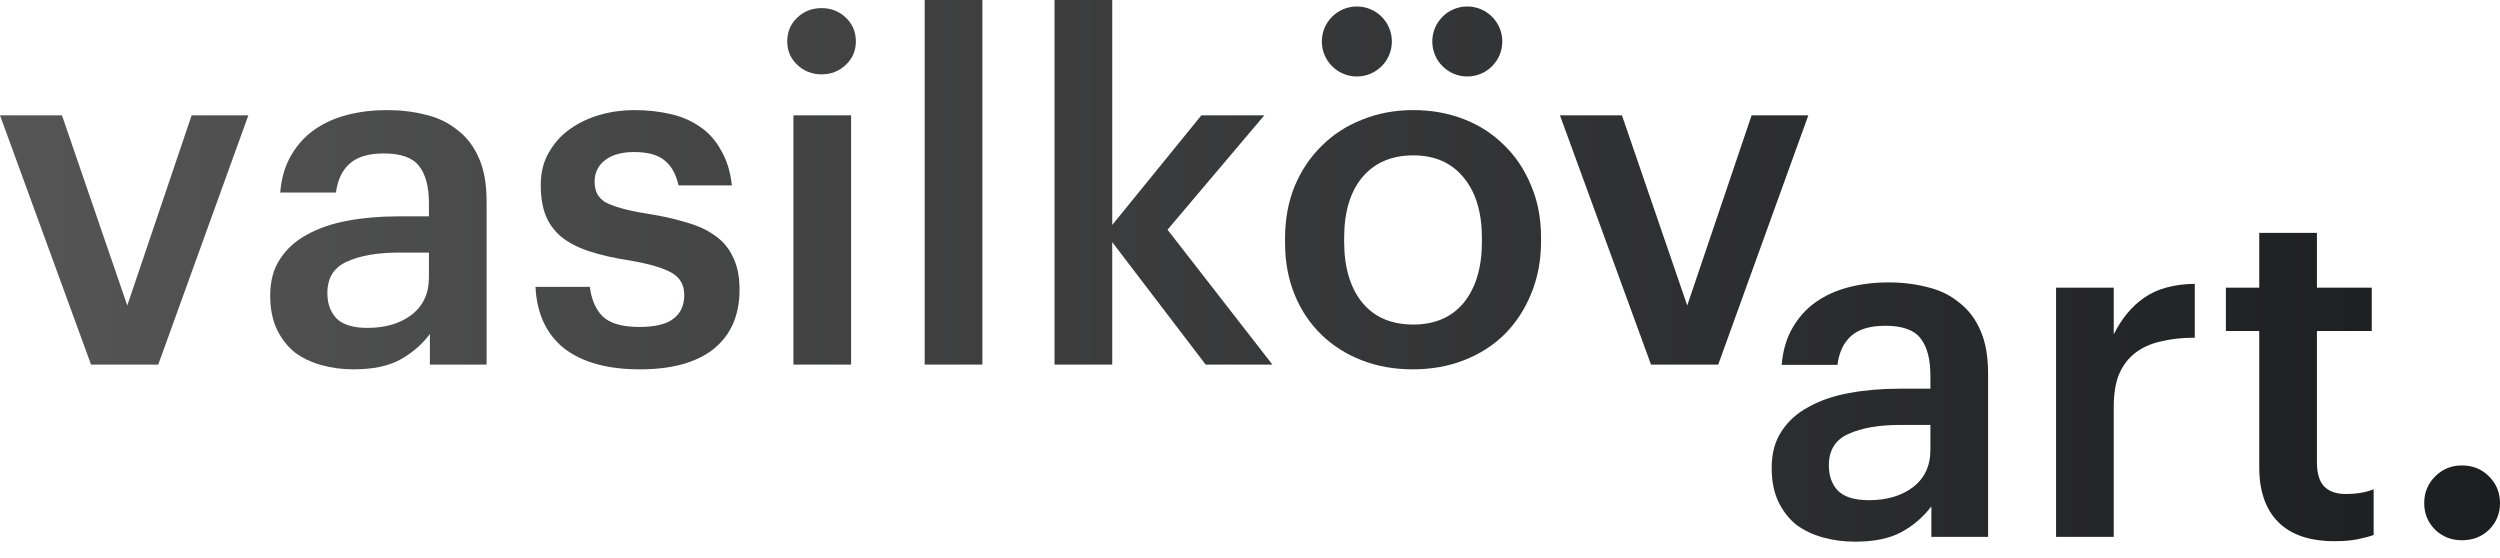
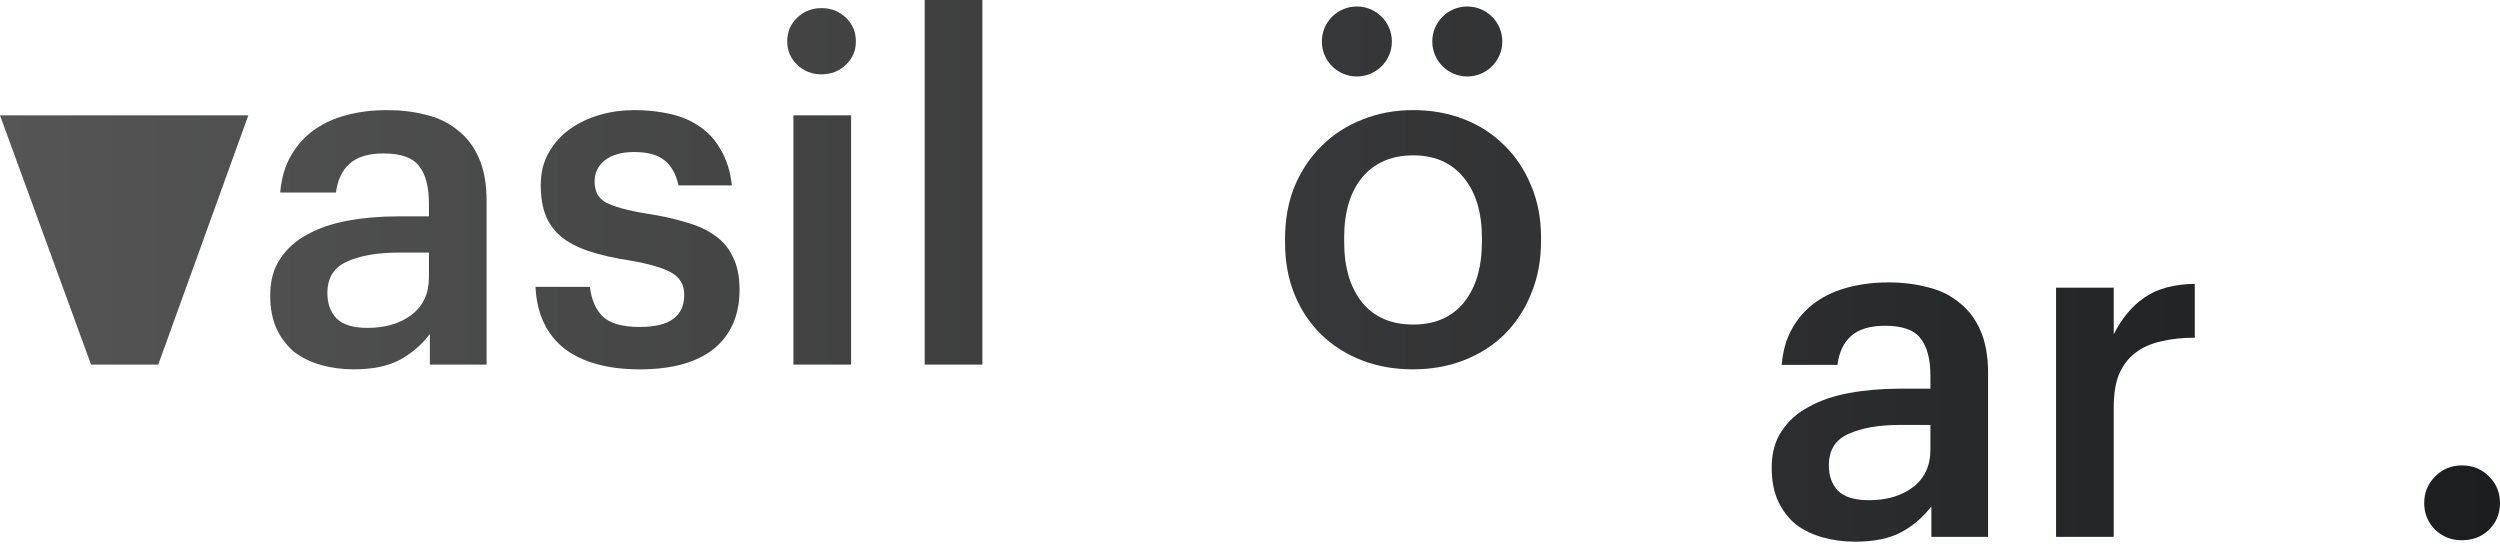
<svg xmlns="http://www.w3.org/2000/svg" width="103" height="23" viewBox="0 0 103 23" fill="none">
-   <path d="M0 4.752H2.553L5.244 12.586L7.895 4.752H10.232L6.52 15.021H3.751L0 4.752Z" fill="url(#paint0_linear_9_328)" />
+   <path d="M0 4.752H2.553L7.895 4.752H10.232L6.52 15.021H3.751L0 4.752Z" fill="url(#paint0_linear_9_328)" />
  <path d="M14.568 15.217C14.097 15.217 13.652 15.158 13.233 15.04C12.814 14.922 12.447 14.746 12.133 14.51C11.832 14.261 11.59 13.947 11.406 13.568C11.223 13.175 11.132 12.71 11.132 12.174C11.132 11.572 11.269 11.068 11.544 10.662C11.819 10.243 12.192 9.909 12.663 9.66C13.135 9.399 13.691 9.209 14.333 9.091C14.974 8.973 15.662 8.914 16.395 8.914H17.672V8.384C17.672 7.69 17.534 7.173 17.259 6.833C16.997 6.493 16.513 6.322 15.806 6.322C15.177 6.322 14.706 6.466 14.392 6.754C14.091 7.029 13.907 7.422 13.842 7.933H11.544C11.596 7.33 11.747 6.82 11.996 6.401C12.244 5.969 12.565 5.616 12.958 5.341C13.351 5.066 13.803 4.863 14.313 4.732C14.824 4.601 15.367 4.536 15.943 4.536C16.519 4.536 17.056 4.601 17.554 4.732C18.051 4.85 18.483 5.059 18.85 5.36C19.23 5.648 19.524 6.034 19.734 6.519C19.943 6.99 20.048 7.579 20.048 8.286V15.021H17.711V13.764C17.37 14.209 16.958 14.562 16.474 14.824C15.989 15.086 15.354 15.217 14.568 15.217ZM15.138 13.509C15.871 13.509 16.474 13.332 16.945 12.979C17.429 12.612 17.672 12.095 17.672 11.428V10.406H16.454C15.55 10.406 14.83 10.531 14.293 10.78C13.757 11.015 13.488 11.447 13.488 12.075C13.488 12.507 13.613 12.854 13.861 13.116C14.123 13.378 14.549 13.509 15.138 13.509Z" fill="url(#paint1_linear_9_328)" />
  <path d="M26.364 15.217C25.029 15.217 23.988 14.929 23.241 14.353C22.508 13.764 22.115 12.92 22.063 11.82H24.302C24.367 12.344 24.544 12.75 24.832 13.038C25.133 13.325 25.637 13.47 26.344 13.47C26.986 13.47 27.451 13.358 27.739 13.136C28.04 12.913 28.191 12.586 28.191 12.154C28.191 11.735 28.014 11.428 27.66 11.231C27.307 11.035 26.75 10.871 25.991 10.74C25.31 10.636 24.734 10.505 24.262 10.348C23.791 10.191 23.405 9.988 23.104 9.739C22.816 9.49 22.606 9.196 22.475 8.855C22.344 8.515 22.279 8.103 22.279 7.618C22.279 7.108 22.39 6.663 22.613 6.283C22.835 5.89 23.123 5.57 23.477 5.321C23.843 5.059 24.256 4.863 24.714 4.732C25.172 4.601 25.644 4.536 26.128 4.536C26.652 4.536 27.143 4.588 27.601 4.693C28.073 4.797 28.485 4.974 28.839 5.223C29.192 5.458 29.48 5.779 29.703 6.185C29.938 6.578 30.089 7.062 30.154 7.638H27.955C27.85 7.167 27.654 6.82 27.366 6.597C27.091 6.375 26.678 6.264 26.128 6.264C25.618 6.264 25.218 6.375 24.93 6.597C24.642 6.82 24.498 7.114 24.498 7.481C24.498 7.664 24.531 7.828 24.596 7.972C24.662 8.103 24.773 8.22 24.93 8.325C25.101 8.417 25.323 8.502 25.598 8.58C25.873 8.659 26.213 8.731 26.619 8.796C27.222 8.888 27.758 9.006 28.23 9.15C28.714 9.281 29.12 9.464 29.447 9.7C29.775 9.922 30.023 10.217 30.194 10.583C30.377 10.937 30.469 11.388 30.469 11.938C30.469 12.985 30.115 13.797 29.408 14.373C28.701 14.936 27.686 15.217 26.364 15.217Z" fill="url(#paint2_linear_9_328)" />
  <path d="M32.689 4.752H35.065V15.021H32.689V4.752ZM33.848 3.063C33.455 3.063 33.121 2.932 32.846 2.67C32.571 2.409 32.434 2.088 32.434 1.708C32.434 1.316 32.571 0.988 32.846 0.726C33.121 0.465 33.455 0.334 33.848 0.334C34.24 0.334 34.574 0.465 34.849 0.726C35.124 0.988 35.262 1.316 35.262 1.708C35.262 2.088 35.124 2.409 34.849 2.67C34.574 2.932 34.24 3.063 33.848 3.063Z" fill="url(#paint3_linear_9_328)" />
  <path d="M38.097 0H40.474V15.021H38.097V0Z" fill="url(#paint4_linear_9_328)" />
-   <path d="M43.447 0H45.824V9.268L49.496 4.752H52.089L48.102 9.464L52.423 15.021H49.673L45.824 9.975V15.021H43.447V0Z" fill="url(#paint5_linear_9_328)" />
  <path d="M58.227 13.371C59.118 13.371 59.812 13.07 60.309 12.468C60.807 11.853 61.055 11.015 61.055 9.955V9.817C61.055 8.757 60.807 7.926 60.309 7.324C59.812 6.709 59.118 6.401 58.227 6.401C57.337 6.401 56.636 6.702 56.126 7.304C55.628 7.906 55.379 8.738 55.379 9.798V9.955C55.379 11.015 55.628 11.853 56.126 12.468C56.623 13.07 57.324 13.371 58.227 13.371ZM58.208 15.217C57.448 15.217 56.748 15.093 56.106 14.844C55.465 14.595 54.908 14.242 54.437 13.784C53.965 13.325 53.599 12.776 53.337 12.134C53.075 11.493 52.944 10.78 52.944 9.994V9.837C52.944 9.039 53.075 8.319 53.337 7.677C53.612 7.023 53.985 6.466 54.456 6.008C54.928 5.537 55.484 5.177 56.126 4.928C56.767 4.667 57.468 4.536 58.227 4.536C58.974 4.536 59.667 4.66 60.309 4.909C60.951 5.157 61.507 5.517 61.978 5.989C62.45 6.447 62.816 6.997 63.078 7.638C63.353 8.279 63.491 8.993 63.491 9.778V9.935C63.491 10.734 63.353 11.46 63.078 12.115C62.816 12.756 62.45 13.312 61.978 13.784C61.507 14.242 60.951 14.595 60.309 14.844C59.667 15.093 58.967 15.217 58.208 15.217Z" fill="url(#paint6_linear_9_328)" />
-   <path d="M64.27 4.752H66.824L69.514 12.586L72.166 4.752H74.503L70.791 15.021H68.022L64.27 4.752Z" fill="url(#paint7_linear_9_328)" />
  <path d="M76.43 22.317C75.958 22.317 75.513 22.258 75.094 22.14C74.675 22.022 74.308 21.845 73.994 21.61C73.693 21.361 73.451 21.047 73.267 20.667C73.084 20.275 72.993 19.81 72.993 19.273C72.993 18.671 73.13 18.167 73.405 17.761C73.68 17.343 74.053 17.009 74.525 16.76C74.996 16.498 75.552 16.308 76.194 16.191C76.835 16.073 77.523 16.014 78.256 16.014H79.533V15.484C79.533 14.79 79.395 14.273 79.12 13.933C78.858 13.592 78.374 13.422 77.667 13.422C77.038 13.422 76.567 13.566 76.253 13.854C75.952 14.129 75.768 14.522 75.703 15.032H73.405C73.457 14.43 73.608 13.919 73.857 13.501C74.106 13.069 74.426 12.715 74.819 12.44C75.212 12.165 75.664 11.963 76.174 11.832C76.685 11.701 77.228 11.635 77.804 11.635C78.38 11.635 78.917 11.701 79.415 11.832C79.912 11.949 80.344 12.159 80.711 12.46C81.091 12.748 81.385 13.134 81.595 13.618C81.804 14.09 81.909 14.679 81.909 15.386V22.12H79.572V20.864C79.231 21.309 78.819 21.662 78.335 21.924C77.85 22.186 77.215 22.317 76.43 22.317ZM76.999 20.608C77.732 20.608 78.335 20.432 78.806 20.078C79.29 19.712 79.533 19.195 79.533 18.527V17.506H78.315C77.412 17.506 76.691 17.631 76.155 17.879C75.618 18.115 75.349 18.547 75.349 19.175C75.349 19.607 75.474 19.954 75.722 20.216C75.984 20.477 76.41 20.608 76.999 20.608Z" fill="url(#paint8_linear_9_328)" />
  <path d="M84.71 11.851H87.086V13.775C87.413 13.121 87.832 12.617 88.343 12.264C88.867 11.897 89.561 11.707 90.425 11.694V13.913C89.901 13.913 89.43 13.965 89.011 14.07C88.605 14.162 88.258 14.319 87.97 14.541C87.682 14.764 87.459 15.058 87.302 15.425C87.158 15.778 87.086 16.23 87.086 16.78V22.12H84.71V11.851Z" fill="url(#paint9_linear_9_328)" />
-   <path d="M96.184 22.297C95.163 22.297 94.39 22.035 93.867 21.512C93.343 20.988 93.081 20.235 93.081 19.254V13.638H91.706V11.851H93.081V9.593H95.457V11.851H97.716V13.638H95.457V19.038C95.457 19.496 95.556 19.83 95.752 20.039C95.962 20.248 96.256 20.353 96.636 20.353C97.094 20.353 97.48 20.288 97.794 20.157V22.042C97.611 22.107 97.389 22.166 97.127 22.218C96.865 22.271 96.551 22.297 96.184 22.297Z" fill="url(#paint10_linear_9_328)" />
  <path d="M101.429 22.258C100.997 22.258 100.63 22.114 100.329 21.826C100.028 21.525 99.877 21.158 99.877 20.726C99.877 20.294 100.028 19.928 100.329 19.627C100.63 19.326 100.997 19.175 101.429 19.175C101.874 19.175 102.247 19.326 102.548 19.627C102.849 19.928 103 20.294 103 20.726C103 21.158 102.849 21.525 102.548 21.826C102.247 22.114 101.874 22.258 101.429 22.258Z" fill="url(#paint11_linear_9_328)" />
  <path d="M57.345 1.709C57.345 2.505 56.7 3.151 55.903 3.151C55.106 3.151 54.46 2.505 54.46 1.709C54.46 0.912 55.106 0.267 55.903 0.267C56.7 0.267 57.345 0.912 57.345 1.709Z" fill="url(#paint12_linear_9_328)" />
  <path d="M61.895 1.709C61.895 2.505 61.249 3.151 60.452 3.151C59.656 3.151 59.01 2.505 59.01 1.709C59.01 0.912 59.656 0.267 60.452 0.267C61.249 0.267 61.895 0.912 61.895 1.709Z" fill="url(#paint13_linear_9_328)" />
  <defs>
    <linearGradient id="paint0_linear_9_328" x1="0" y1="11.158" x2="103" y2="11.158" gradientUnits="userSpaceOnUse">
      <stop stop-color="#555555" />
      <stop offset="1" stop-color="#1C1D1F" />
    </linearGradient>
    <linearGradient id="paint1_linear_9_328" x1="0" y1="11.158" x2="103" y2="11.158" gradientUnits="userSpaceOnUse">
      <stop stop-color="#555555" />
      <stop offset="1" stop-color="#1C1D1F" />
    </linearGradient>
    <linearGradient id="paint2_linear_9_328" x1="0" y1="11.158" x2="103" y2="11.158" gradientUnits="userSpaceOnUse">
      <stop stop-color="#555555" />
      <stop offset="1" stop-color="#1C1D1F" />
    </linearGradient>
    <linearGradient id="paint3_linear_9_328" x1="0" y1="11.158" x2="103" y2="11.158" gradientUnits="userSpaceOnUse">
      <stop stop-color="#555555" />
      <stop offset="1" stop-color="#1C1D1F" />
    </linearGradient>
    <linearGradient id="paint4_linear_9_328" x1="0" y1="11.158" x2="103" y2="11.158" gradientUnits="userSpaceOnUse">
      <stop stop-color="#555555" />
      <stop offset="1" stop-color="#1C1D1F" />
    </linearGradient>
    <linearGradient id="paint5_linear_9_328" x1="0" y1="11.158" x2="103" y2="11.158" gradientUnits="userSpaceOnUse">
      <stop stop-color="#555555" />
      <stop offset="1" stop-color="#1C1D1F" />
    </linearGradient>
    <linearGradient id="paint6_linear_9_328" x1="0" y1="11.158" x2="103" y2="11.158" gradientUnits="userSpaceOnUse">
      <stop stop-color="#555555" />
      <stop offset="1" stop-color="#1C1D1F" />
    </linearGradient>
    <linearGradient id="paint7_linear_9_328" x1="0" y1="11.158" x2="103" y2="11.158" gradientUnits="userSpaceOnUse">
      <stop stop-color="#555555" />
      <stop offset="1" stop-color="#1C1D1F" />
    </linearGradient>
    <linearGradient id="paint8_linear_9_328" x1="0" y1="11.158" x2="103" y2="11.158" gradientUnits="userSpaceOnUse">
      <stop stop-color="#555555" />
      <stop offset="1" stop-color="#1C1D1F" />
    </linearGradient>
    <linearGradient id="paint9_linear_9_328" x1="0" y1="11.158" x2="103" y2="11.158" gradientUnits="userSpaceOnUse">
      <stop stop-color="#555555" />
      <stop offset="1" stop-color="#1C1D1F" />
    </linearGradient>
    <linearGradient id="paint10_linear_9_328" x1="0" y1="11.158" x2="103" y2="11.158" gradientUnits="userSpaceOnUse">
      <stop stop-color="#555555" />
      <stop offset="1" stop-color="#1C1D1F" />
    </linearGradient>
    <linearGradient id="paint11_linear_9_328" x1="0" y1="11.158" x2="103" y2="11.158" gradientUnits="userSpaceOnUse">
      <stop stop-color="#555555" />
      <stop offset="1" stop-color="#1C1D1F" />
    </linearGradient>
    <linearGradient id="paint12_linear_9_328" x1="0" y1="11.158" x2="103" y2="11.158" gradientUnits="userSpaceOnUse">
      <stop stop-color="#555555" />
      <stop offset="1" stop-color="#1C1D1F" />
    </linearGradient>
    <linearGradient id="paint13_linear_9_328" x1="0" y1="11.158" x2="103" y2="11.158" gradientUnits="userSpaceOnUse">
      <stop stop-color="#555555" />
      <stop offset="1" stop-color="#1C1D1F" />
    </linearGradient>
  </defs>
</svg>